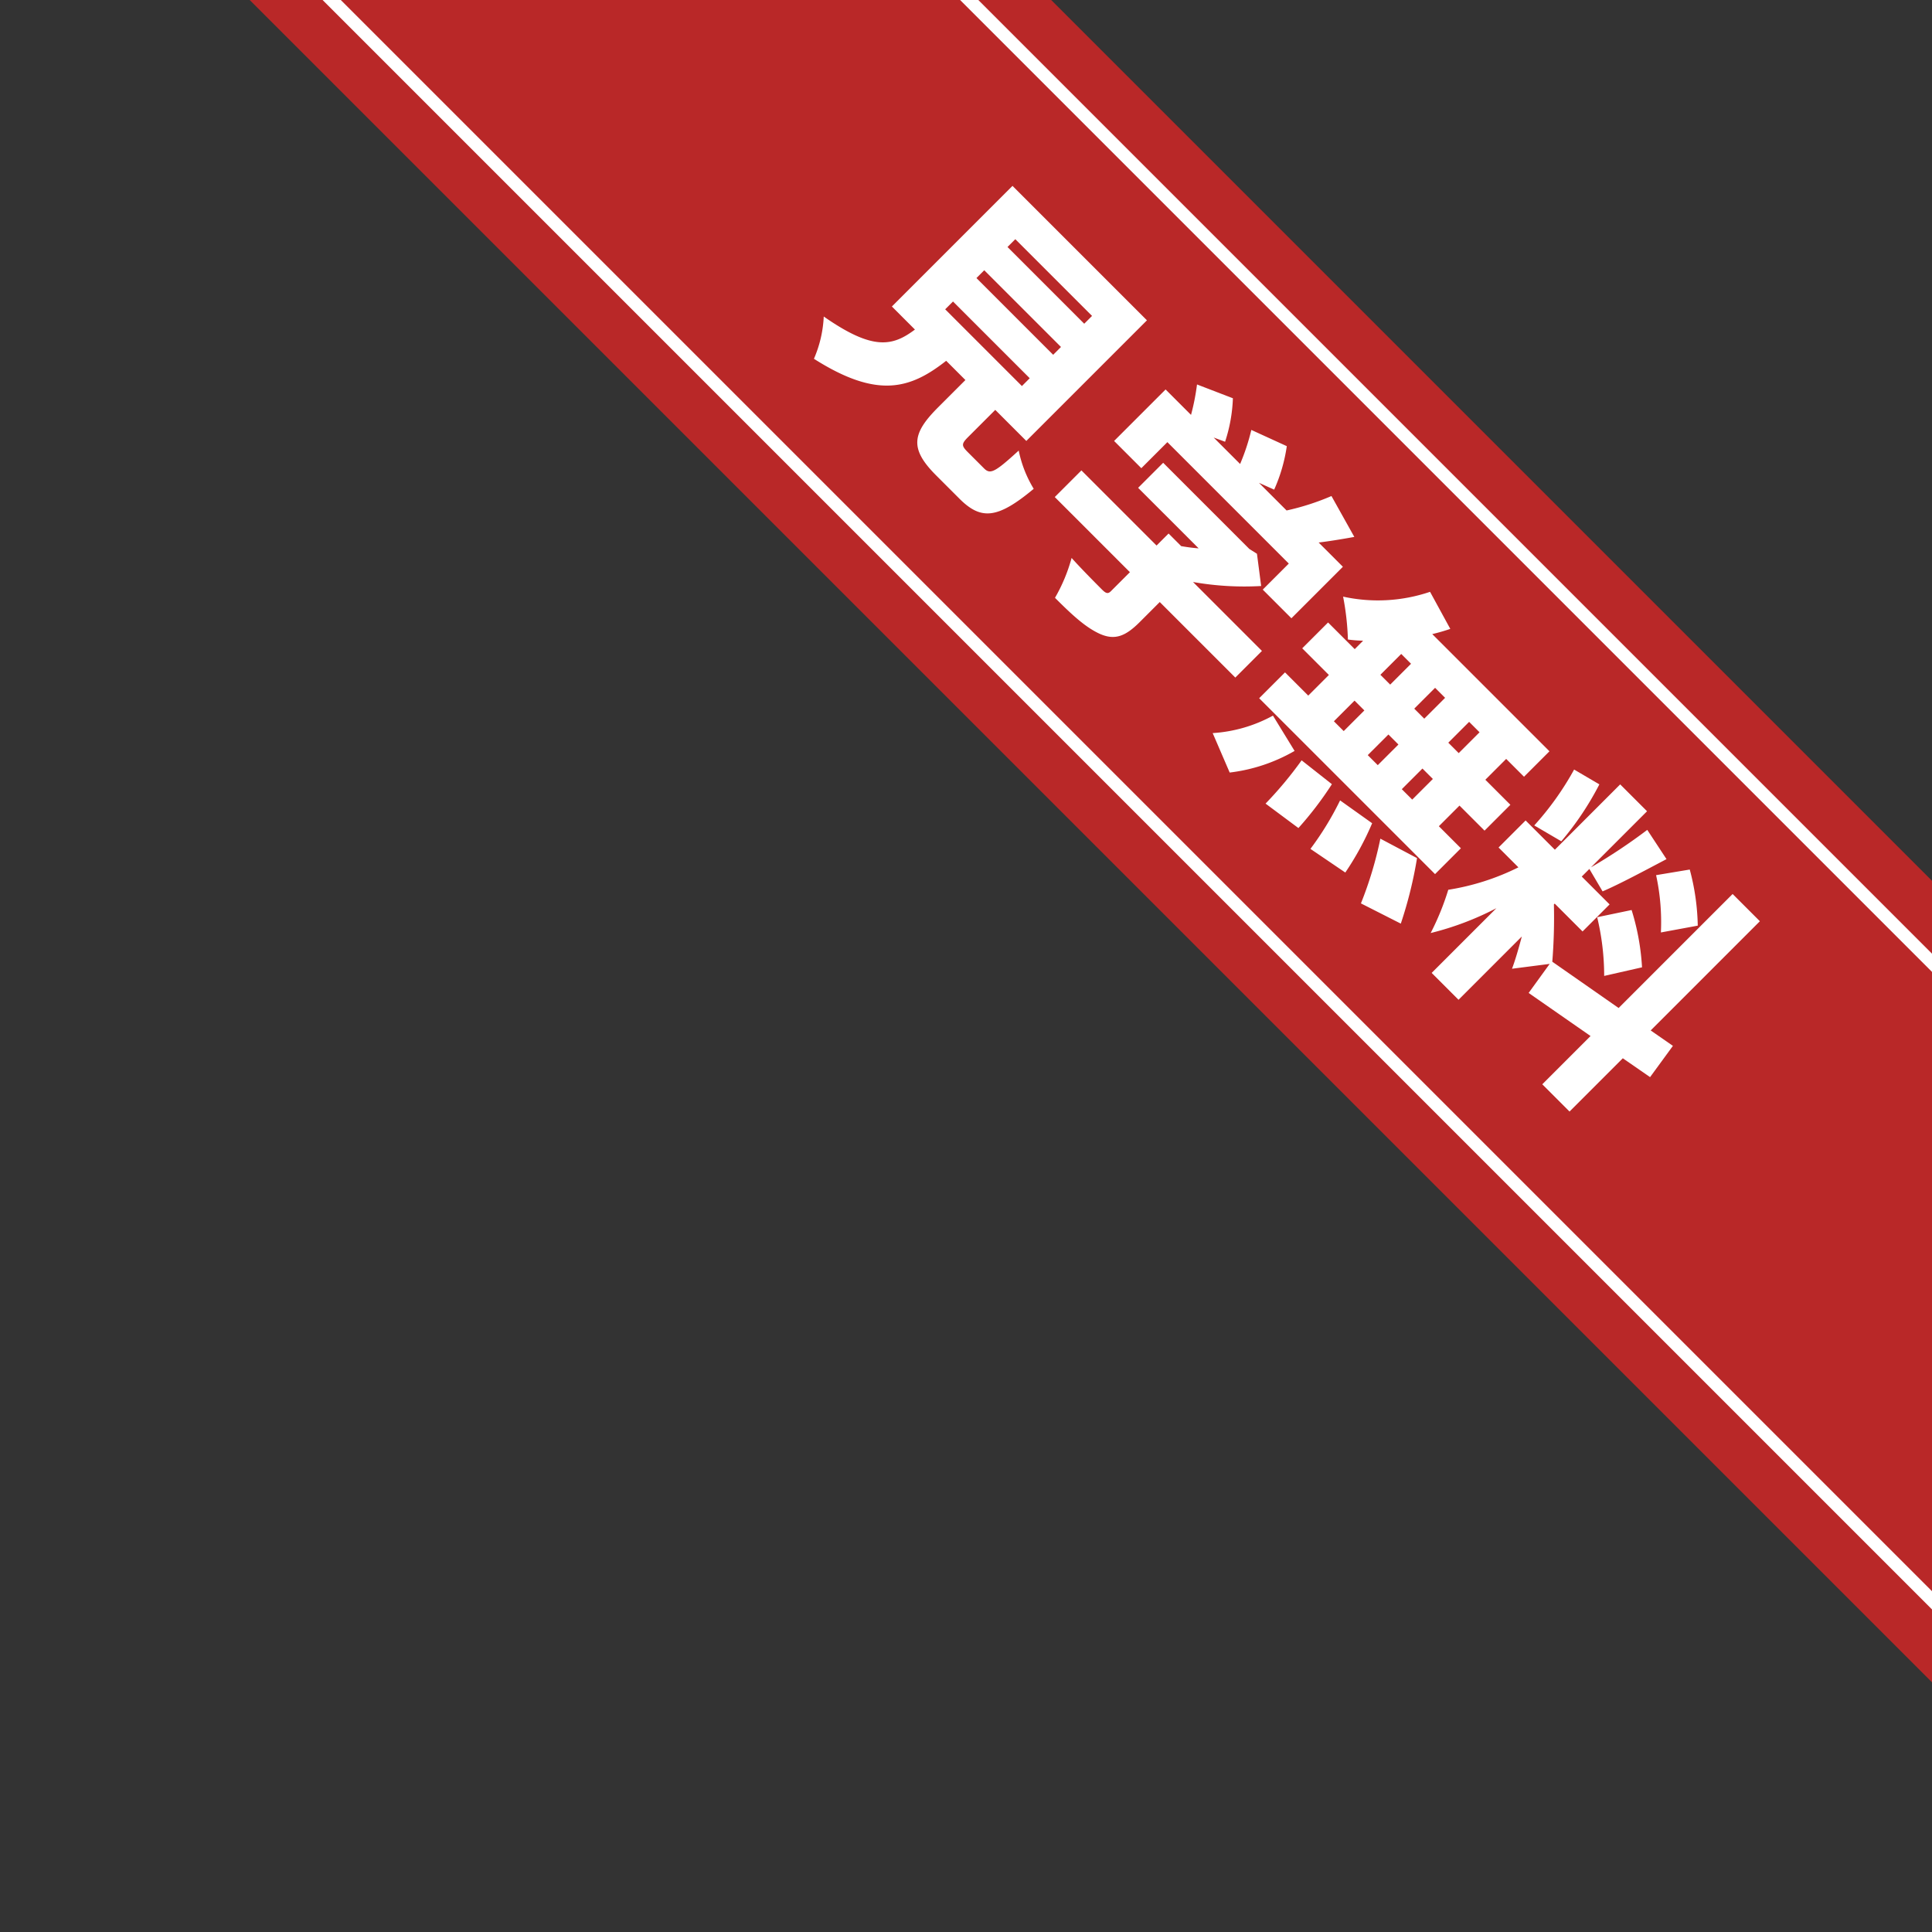
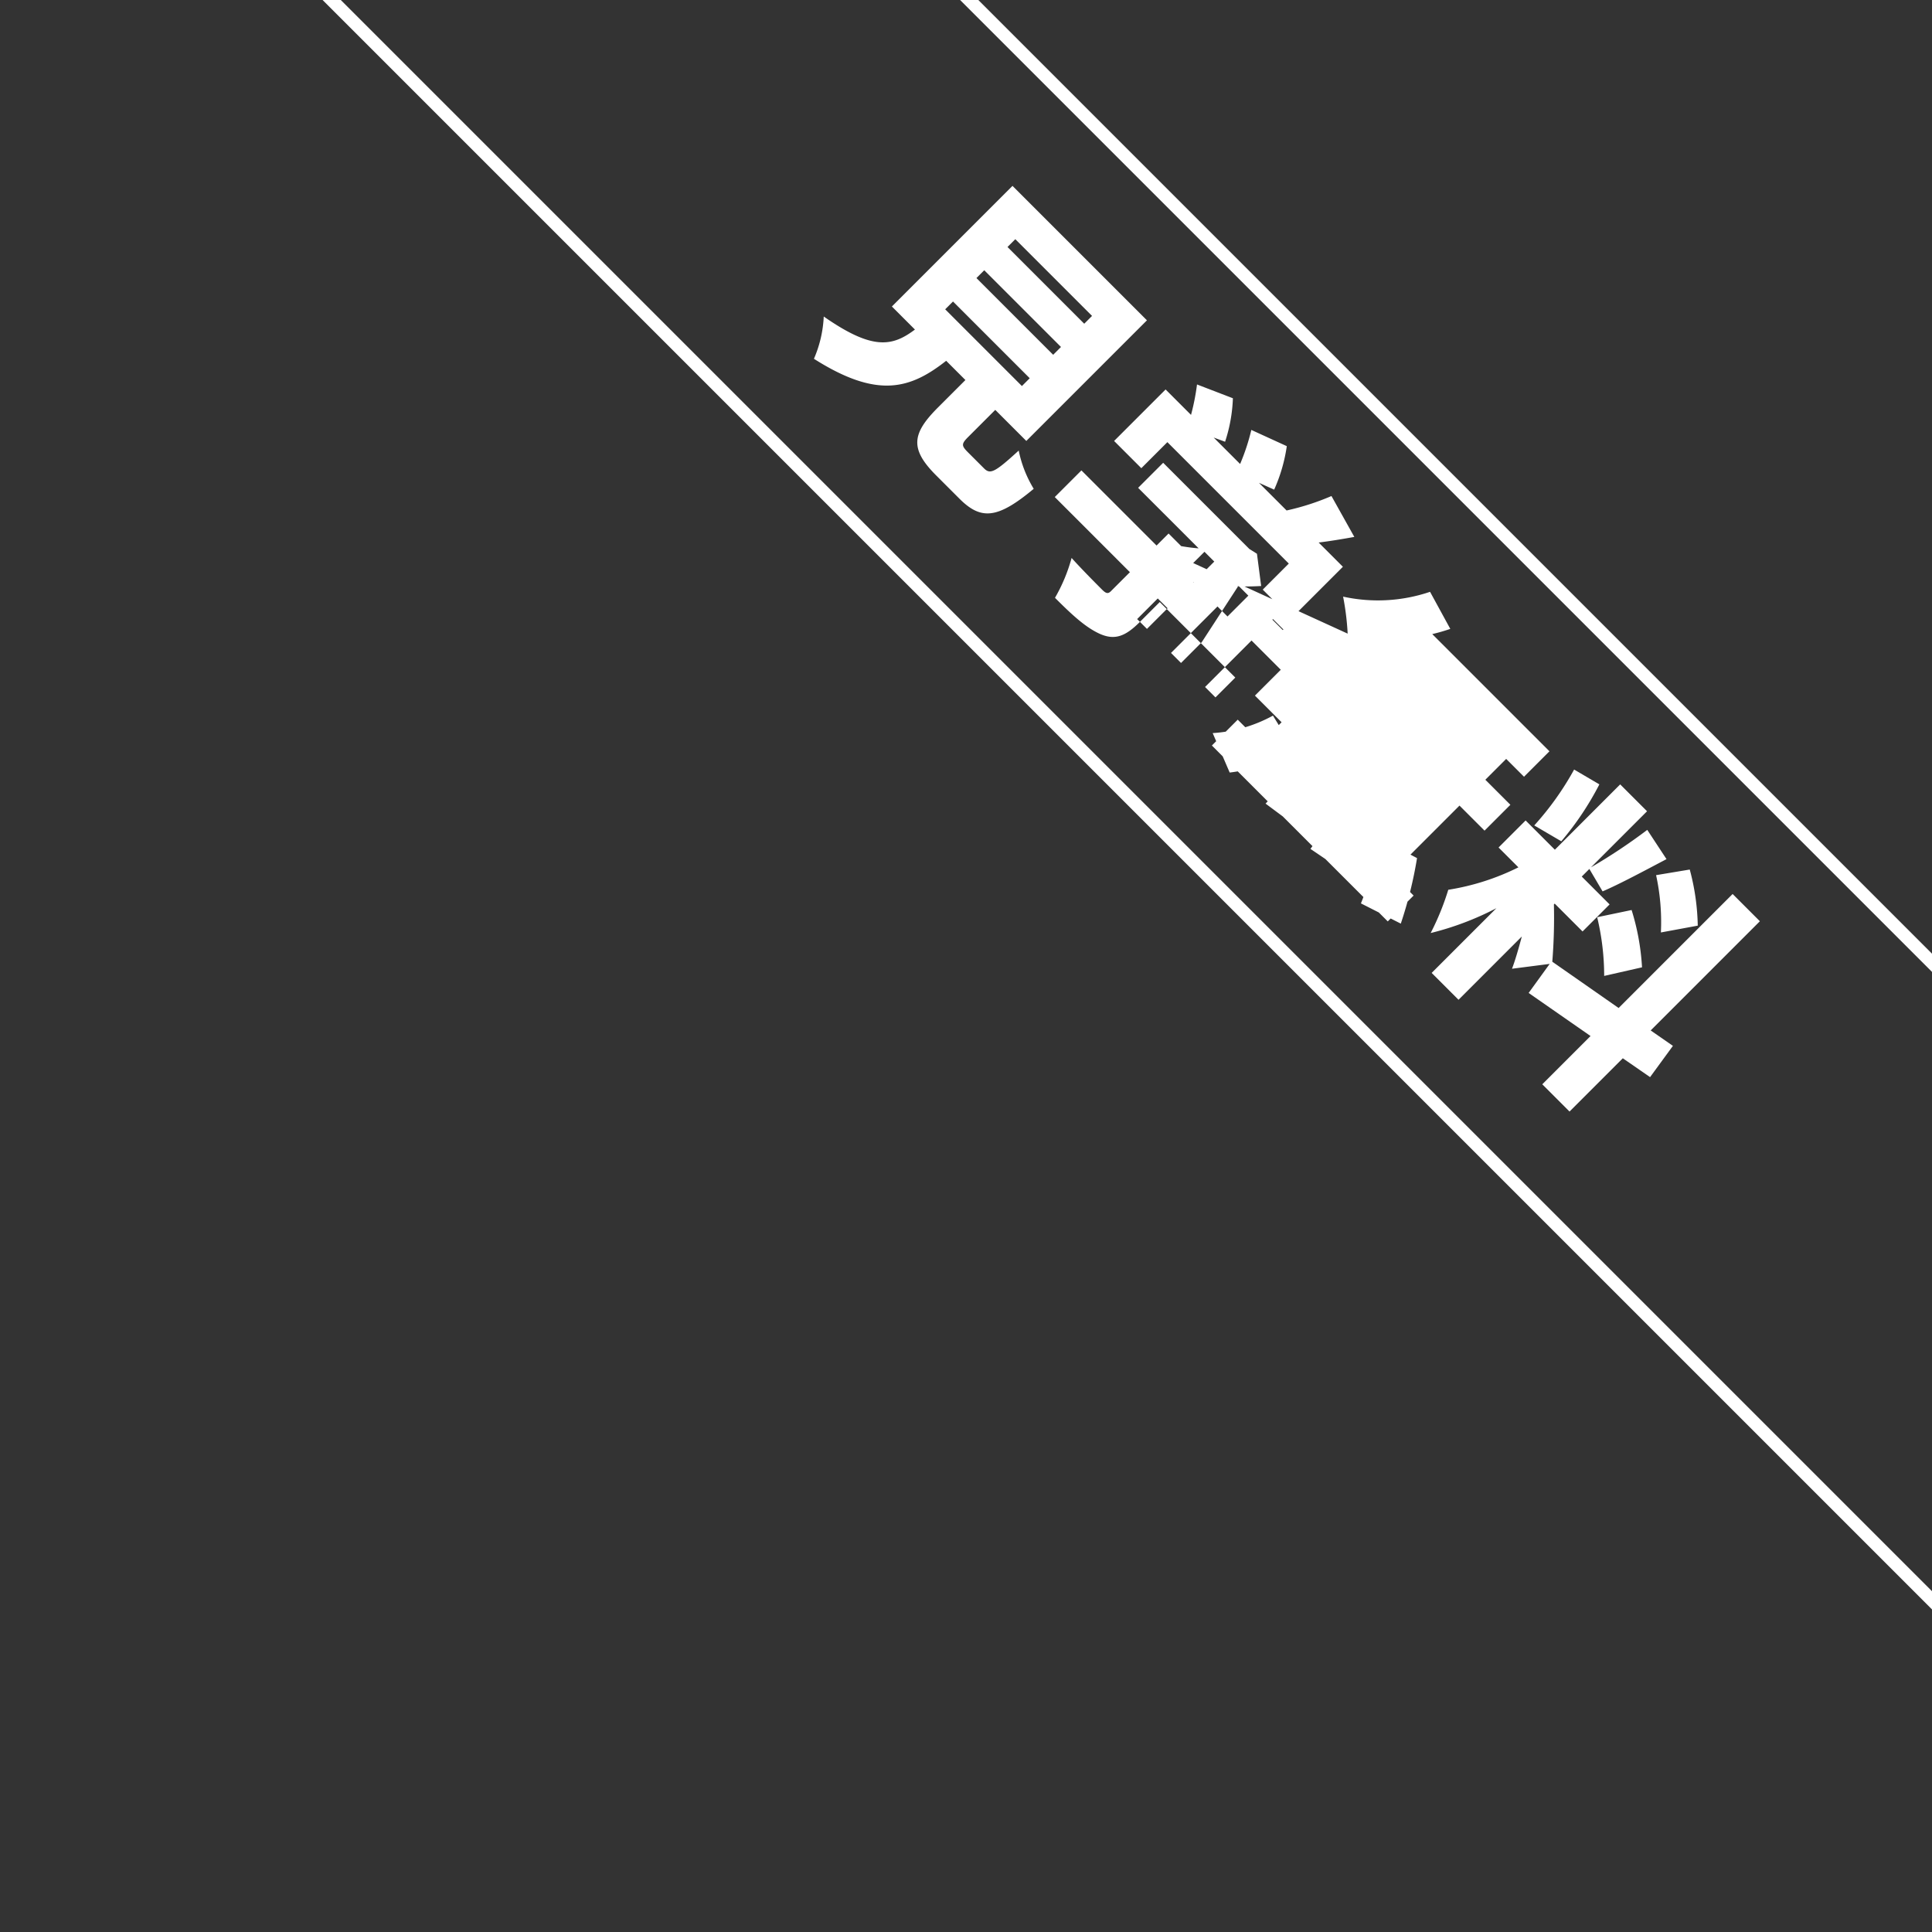
<svg xmlns="http://www.w3.org/2000/svg" width="300" height="300" viewBox="0 0 300 300">
  <rect x="0" y="0" width="300" height="300" fill="#333333" stroke="none" />
  <defs>
    <clipPath id="clip-path">
      <rect id="長方形_1726" data-name="長方形 1726" width="300" height="300" transform="translate(980 80)" fill="#fff" stroke="#707070" stroke-width="1" />
    </clipPath>
  </defs>
  <g id="マスクグループ_6" data-name="マスクグループ 6" transform="translate(-980 -80)" clip-path="url(#clip-path)">
    <g id="グループ_1944" data-name="グループ 1944" transform="translate(843.926 -810.441) rotate(45)">
-       <rect id="長方形_1716" data-name="長方形 1716" width="646" height="88" transform="translate(615 418)" fill="#b92828" />
      <g id="グループ_1938" data-name="グループ 1938">
-         <path id="パス_3362" data-name="パス 3362" d="M13.6-17.116H30.448V-15.4H13.6Zm0-6.864H30.448v1.716H13.6Zm0-6.82H30.448v1.716H13.6ZM31.812-2.2c-1.452,0-1.672-.176-1.672-1.716v-5.94h6.82V-36.344H7.436V-9.856H12.5C11.88-5.5,10.164-2.9,1.056-1.276A18.593,18.593,0,0,1,4.62,4.444c11.44-2.552,13.9-7.3,14.74-14.3h4.224v5.984c0,5.764,1.408,7.7,7.26,7.7h5.1c4.752,0,6.424-1.936,7.084-9.24A18.479,18.479,0,0,1,37.18-7.964C36.96-2.948,36.7-2.2,35.332-2.2ZM52.58-25.212H79.244v5.72h6.292V-30.8H80.212c1.1-1.408,2.2-2.948,3.3-4.532l-7-1.98A38.159,38.159,0,0,1,73.172-30.8H67.1l2.42-.924a25.348,25.348,0,0,0-3.388-6.16l-5.676,2.112A32.911,32.911,0,0,1,62.964-30.8H57.156l1.716-.792a24.185,24.185,0,0,0-3.916-5.632L49.5-34.8a35.3,35.3,0,0,1,2.684,4H46.6v11.308H52.58Zm33.308,12.54H70.752a45.848,45.848,0,0,0,7.92-7.04l-4-3.08-1.364.308H54.384v5.5H67.672c-.66.572-1.408,1.144-2.156,1.672H62.744v2.64h-16.5V-6.82h16.5v4.18c0,.616-.264.792-1.144.792s-4.356,0-6.82-.132a26,26,0,0,1,2.552,6.2c3.608,0,6.556-.088,8.888-.968C68.6,2.332,69.3.7,69.3-2.42v-4.4H85.888Zm32.824-10.384h-2.288v-4.576h2.288Zm0,10.208h-2.288V-17.38h2.288Zm-17.2-4.532h2.156v4.532h-2.156Zm9.636,0v4.532h-2.2V-17.38Zm-2.2-5.676v-4.576h2.2v4.576Zm-7.436-4.576h2.156v4.576h-2.156Zm-5.632,4.576H90.024v5.676h5.852v4.532h-5.1v5.676H129.4v-5.676h-4.84V-17.38h5.5v-5.676h-5.5v-4.576h3.916V-33.22H102.74a28.825,28.825,0,0,0,1.408-2.552L97.856-37.62a25.215,25.215,0,0,1-9.02,10.076,41.158,41.158,0,0,1,5.236,4.18,18.684,18.684,0,0,0,1.8-1.54ZM95.7,4.224a26.448,26.448,0,0,0,4.752-9.5L94.2-6.776A22.354,22.354,0,0,1,89.5,1.76Zm6.556-9.24a59.736,59.736,0,0,1,.792,8.712l6.292-.924A53.991,53.991,0,0,0,108.2-5.72Zm8.624.176a47.1,47.1,0,0,1,2.068,8.58l6.424-1.232a44.942,44.942,0,0,0-2.464-8.36Zm8.624-.22a58.781,58.781,0,0,1,4.972,9.24l6.6-2.156a64.841,64.841,0,0,0-5.412-8.976Zm44.4-25.3a35.792,35.792,0,0,0-7.04-5.28l-3.08,4.312a34.2,34.2,0,0,1,6.82,5.764ZM151.932-20.24a38.893,38.893,0,0,1,7.216,5.676l3.212-5.1a36.742,36.742,0,0,0-7.436-5.148Zm-12.276-4.4a46.439,46.439,0,0,0-2.068-10.428l-4.4,1.144a45.644,45.644,0,0,1,1.76,10.516ZM175.3-8.492l-.924-5.94-4.136.748v-23.98h-5.984v25.036l-12.364,2.2a85.463,85.463,0,0,0-6.116-6.468v-.176h6.116v-5.94h-6.116v-1.672l3.916,1.012c1.056-2.64,2.332-6.864,3.476-10.56l-5.324-1.1a87,87,0,0,1-2.068,10.3v-12.32h-5.9v14.344h-6.424v5.94h4.356a37.44,37.44,0,0,1-5.236,10.164A40.6,40.6,0,0,1,135.388-.22a45.687,45.687,0,0,0,4.488-9.944V4.048h5.9v-13.9c.968,1.672,1.892,3.344,2.464,4.62L151.844-9.9l.88,5.5,11.528-2.068v10.6h5.984v-11.7Z" transform="translate(850 479)" fill="#fff" />
+         <path id="パス_3362" data-name="パス 3362" d="M13.6-17.116H30.448V-15.4H13.6Zm0-6.864H30.448v1.716H13.6Zm0-6.82H30.448v1.716H13.6ZM31.812-2.2c-1.452,0-1.672-.176-1.672-1.716v-5.94h6.82V-36.344H7.436V-9.856H12.5C11.88-5.5,10.164-2.9,1.056-1.276A18.593,18.593,0,0,1,4.62,4.444c11.44-2.552,13.9-7.3,14.74-14.3h4.224v5.984c0,5.764,1.408,7.7,7.26,7.7h5.1c4.752,0,6.424-1.936,7.084-9.24A18.479,18.479,0,0,1,37.18-7.964C36.96-2.948,36.7-2.2,35.332-2.2ZM52.58-25.212H79.244v5.72h6.292V-30.8H80.212c1.1-1.408,2.2-2.948,3.3-4.532l-7-1.98A38.159,38.159,0,0,1,73.172-30.8H67.1l2.42-.924a25.348,25.348,0,0,0-3.388-6.16l-5.676,2.112A32.911,32.911,0,0,1,62.964-30.8H57.156l1.716-.792a24.185,24.185,0,0,0-3.916-5.632L49.5-34.8a35.3,35.3,0,0,1,2.684,4H46.6v11.308H52.58Zm33.308,12.54H70.752a45.848,45.848,0,0,0,7.92-7.04l-4-3.08-1.364.308H54.384v5.5H67.672c-.66.572-1.408,1.144-2.156,1.672H62.744v2.64h-16.5V-6.82h16.5v4.18c0,.616-.264.792-1.144.792s-4.356,0-6.82-.132a26,26,0,0,1,2.552,6.2c3.608,0,6.556-.088,8.888-.968C68.6,2.332,69.3.7,69.3-2.42v-4.4H85.888Zh-2.288v-4.576h2.288Zm0,10.208h-2.288V-17.38h2.288Zm-17.2-4.532h2.156v4.532h-2.156Zm9.636,0v4.532h-2.2V-17.38Zm-2.2-5.676v-4.576h2.2v4.576Zm-7.436-4.576h2.156v4.576h-2.156Zm-5.632,4.576H90.024v5.676h5.852v4.532h-5.1v5.676H129.4v-5.676h-4.84V-17.38h5.5v-5.676h-5.5v-4.576h3.916V-33.22H102.74a28.825,28.825,0,0,0,1.408-2.552L97.856-37.62a25.215,25.215,0,0,1-9.02,10.076,41.158,41.158,0,0,1,5.236,4.18,18.684,18.684,0,0,0,1.8-1.54ZM95.7,4.224a26.448,26.448,0,0,0,4.752-9.5L94.2-6.776A22.354,22.354,0,0,1,89.5,1.76Zm6.556-9.24a59.736,59.736,0,0,1,.792,8.712l6.292-.924A53.991,53.991,0,0,0,108.2-5.72Zm8.624.176a47.1,47.1,0,0,1,2.068,8.58l6.424-1.232a44.942,44.942,0,0,0-2.464-8.36Zm8.624-.22a58.781,58.781,0,0,1,4.972,9.24l6.6-2.156a64.841,64.841,0,0,0-5.412-8.976Zm44.4-25.3a35.792,35.792,0,0,0-7.04-5.28l-3.08,4.312a34.2,34.2,0,0,1,6.82,5.764ZM151.932-20.24a38.893,38.893,0,0,1,7.216,5.676l3.212-5.1a36.742,36.742,0,0,0-7.436-5.148Zm-12.276-4.4a46.439,46.439,0,0,0-2.068-10.428l-4.4,1.144a45.644,45.644,0,0,1,1.76,10.516ZM175.3-8.492l-.924-5.94-4.136.748v-23.98h-5.984v25.036l-12.364,2.2a85.463,85.463,0,0,0-6.116-6.468v-.176h6.116v-5.94h-6.116v-1.672l3.916,1.012c1.056-2.64,2.332-6.864,3.476-10.56l-5.324-1.1a87,87,0,0,1-2.068,10.3v-12.32h-5.9v14.344h-6.424v5.94h4.356a37.44,37.44,0,0,1-5.236,10.164A40.6,40.6,0,0,1,135.388-.22a45.687,45.687,0,0,0,4.488-9.944V4.048h5.9v-13.9c.968,1.672,1.892,3.344,2.464,4.62L151.844-9.9l.88,5.5,11.528-2.068v10.6h5.984v-11.7Z" transform="translate(850 479)" fill="#fff" />
        <rect id="長方形_1717" data-name="長方形 1717" width="646" height="2" transform="translate(615 426)" fill="#fff" />
        <rect id="長方形_1718" data-name="長方形 1718" width="646" height="2" transform="translate(615 496)" fill="#fff" />
      </g>
    </g>
  </g>
</svg>